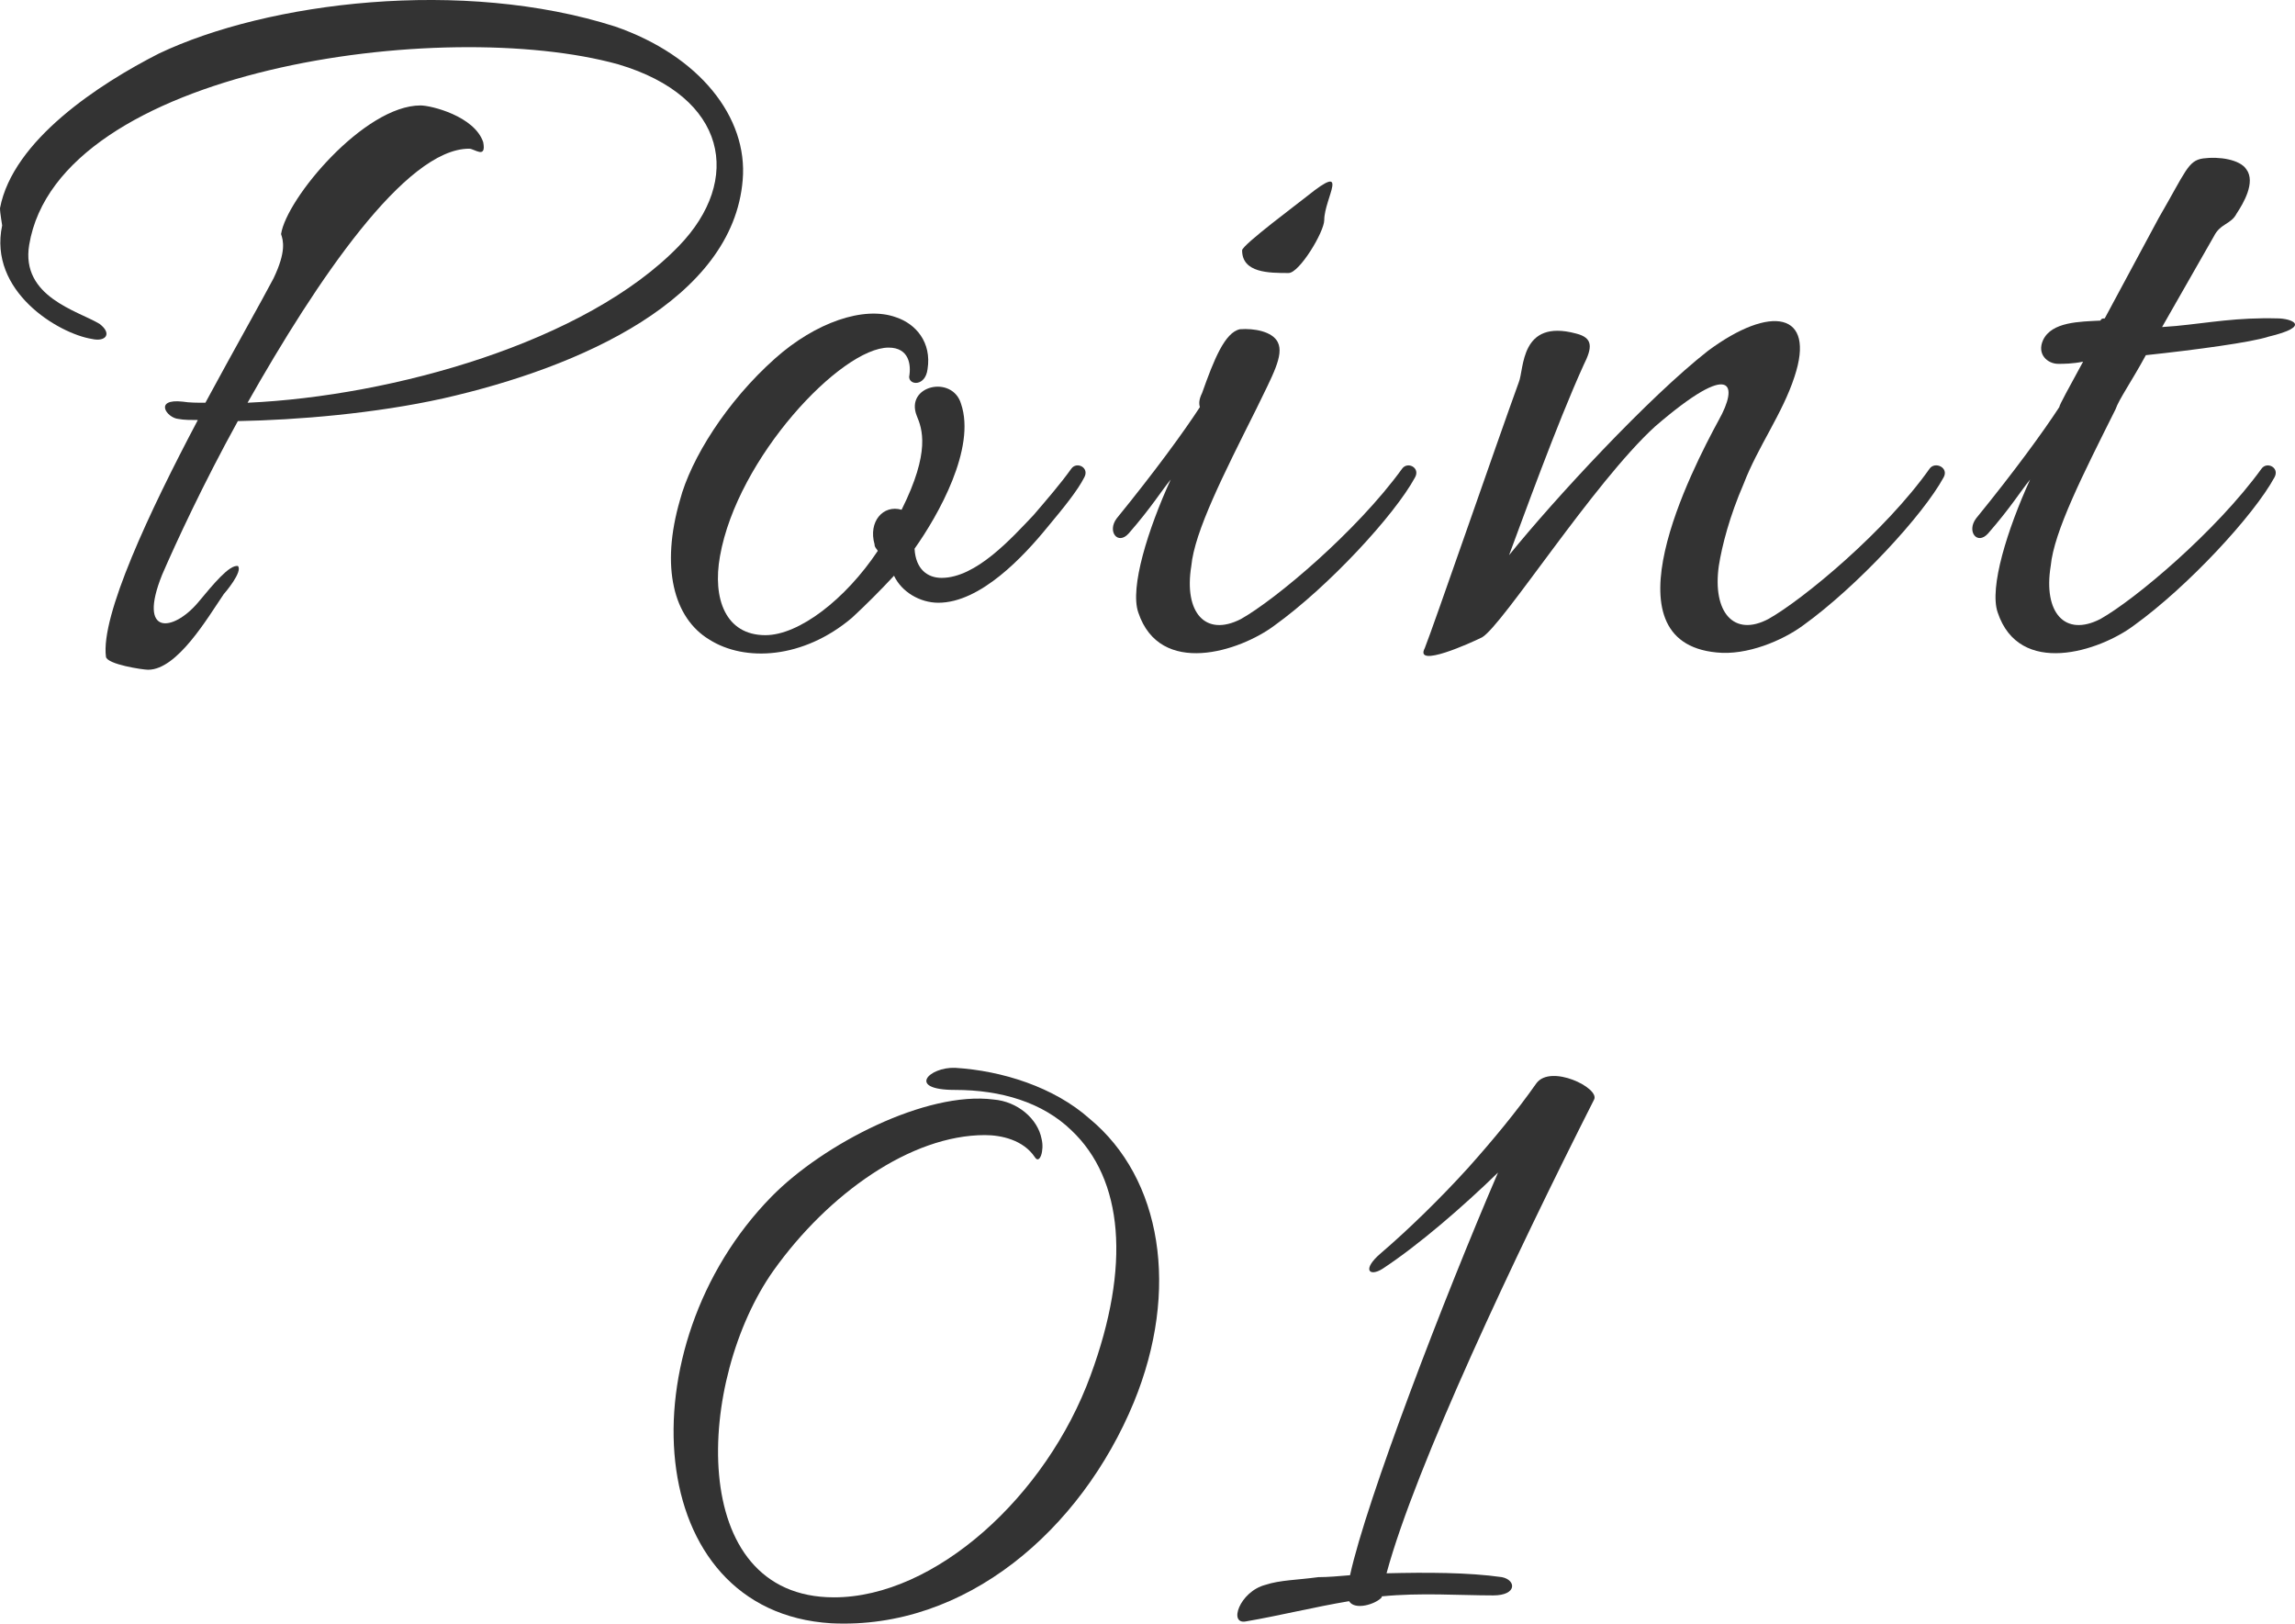
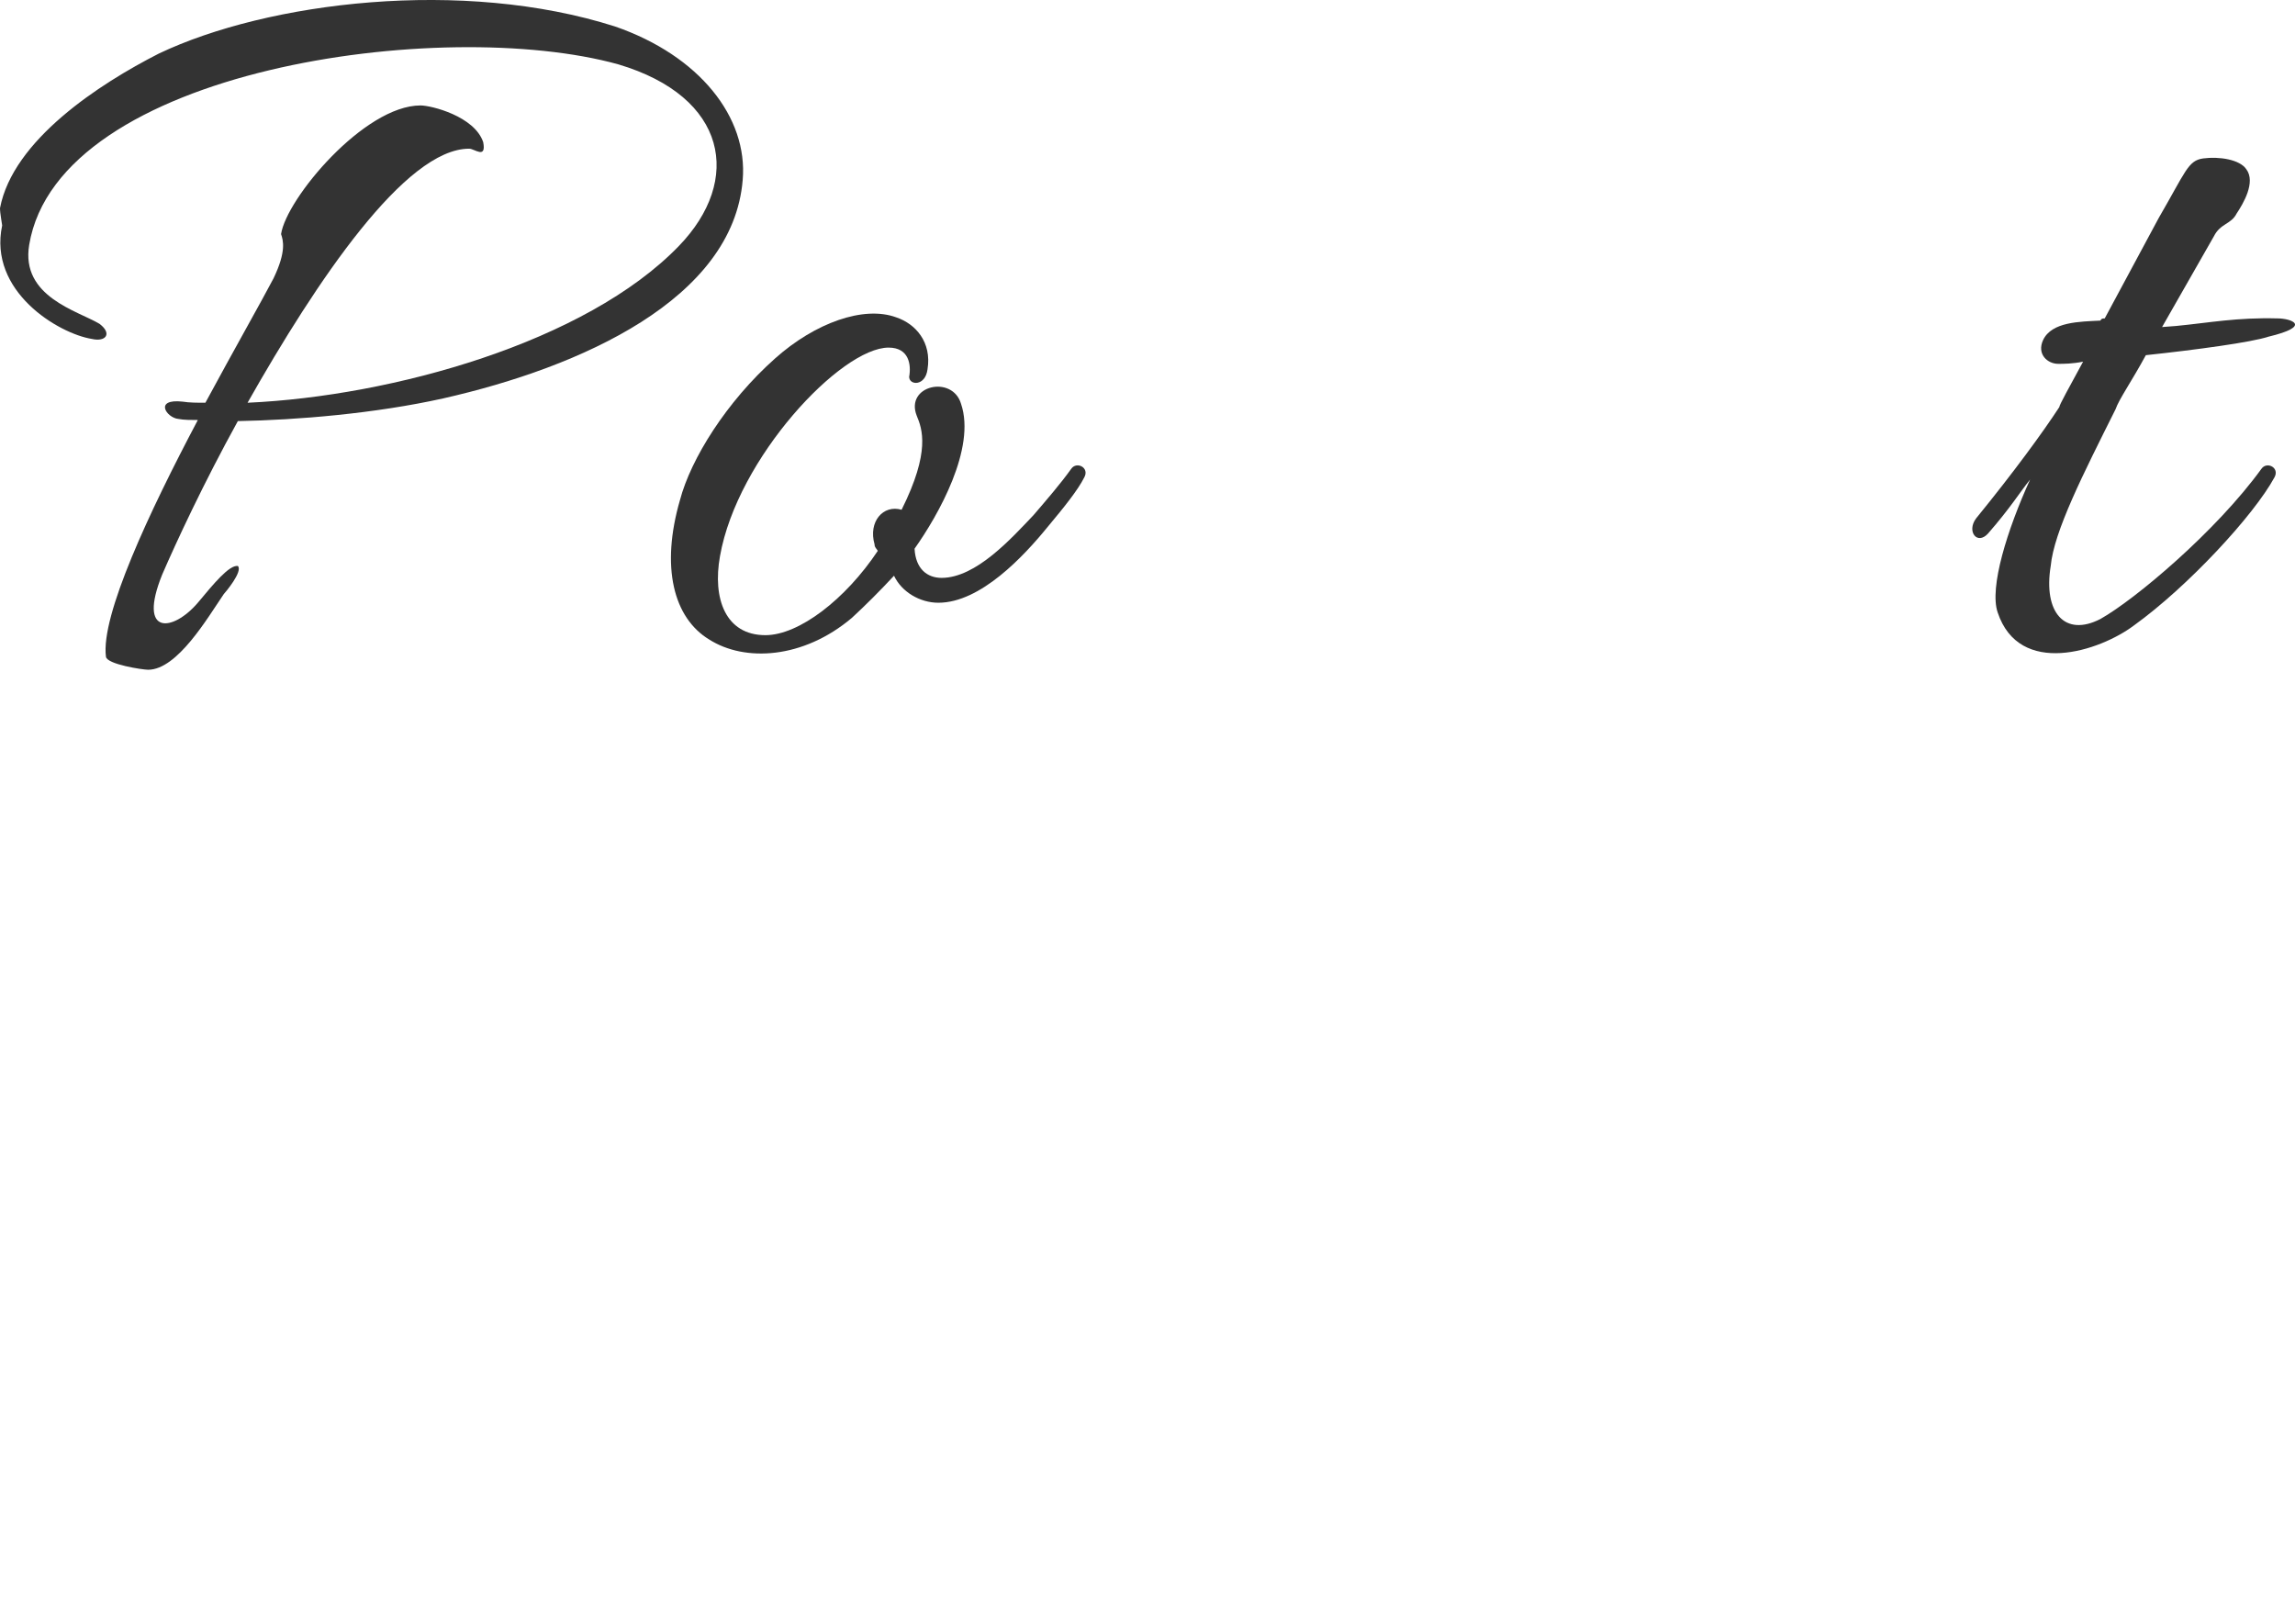
<svg xmlns="http://www.w3.org/2000/svg" version="1.1" id="レイヤー_1" x="0px" y="0px" width="114.64px" height="81.098px" viewBox="0 0 114.64 81.098" enable-background="new 0 0 114.64 81.098" xml:space="preserve">
  <g>
    <path fill="#333333" d="M10.26,20.117c1.458-2.7,2.808-5.076,3.402-6.21c0.648-1.35,0.486-1.89,0.378-2.214   c0.27-1.782,4.158-6.426,6.966-6.426c0.54,0,2.7,0.54,3.132,1.836c0.162,0.864-0.432,0.324-0.702,0.324   c-3.186,0-7.614,6.588-11.07,12.69c7.236-0.324,16.902-3.024,21.546-7.83c3.186-3.294,2.43-7.452-3.024-9.072   C22.14,0.784,2.916,3.43,1.458,12.232c-0.432,2.592,2.43,3.294,3.51,3.942c0.648,0.486,0.324,0.918-0.378,0.756   c-1.674-0.27-5.184-2.376-4.482-5.67C0.108,11.207,0,10.667,0,10.396c0.648-3.402,4.968-6.21,7.938-7.722   c5.454-2.592,15.174-3.78,22.789-1.35c4.212,1.458,6.642,4.536,6.372,7.668c-0.486,5.94-8.046,9.342-14.958,10.908   c-3.402,0.756-7.29,1.08-10.26,1.134c-1.728,3.132-3.078,6.048-3.78,7.668c-1.242,3.078,0.54,2.862,1.782,1.404   c0.81-0.972,1.566-1.89,1.998-1.836c0.27,0.27-0.648,1.35-0.702,1.404c-0.81,1.188-2.322,3.78-3.78,3.78   c-0.27,0-2.052-0.27-2.106-0.647c-0.27-2.052,2.16-7.236,4.59-11.827c-0.324,0-0.702,0-0.972-0.054   c-0.594-0.054-1.242-1.026,0.216-0.864C9.45,20.117,9.882,20.117,10.26,20.117z" />
    <path fill="#333333" d="M43.686,27.191c-0.324-1.134,0.432-1.998,1.35-1.728c1.458-2.916,1.026-4.05,0.756-4.698   c-0.594-1.512,1.782-2.052,2.214-0.594c0.756,2.214-1.134,5.563-2.322,7.236c0.054,1.026,0.648,1.458,1.35,1.458   c1.728,0,3.51-1.998,4.59-3.132c0.648-0.756,1.35-1.566,1.89-2.322c0.27-0.378,0.918-0.054,0.648,0.432   c-0.324,0.648-1.026,1.512-1.836,2.484c-1.188,1.458-3.348,3.78-5.454,3.78c-0.918,0-1.836-0.54-2.214-1.35   c-0.702,0.756-1.404,1.458-2.106,2.106c-2.43,2.052-5.346,2.214-7.128,1.08c-1.782-1.08-2.43-3.618-1.458-6.966   c0.54-2.052,2.322-4.914,4.752-7.074c1.998-1.782,4.428-2.646,6.048-2.052c0.972,0.324,1.782,1.242,1.566,2.592   c-0.108,0.864-0.918,0.81-0.918,0.378c0.108-0.594,0-1.458-1.026-1.458c-2.376,0-7.561,5.508-8.424,10.422   c-0.378,2.106,0.27,3.942,2.268,3.942c1.674,0,3.996-1.782,5.616-4.212C43.793,27.407,43.686,27.353,43.686,27.191z" />
-     <path fill="#333333" d="M60.047,19.631c0.594-1.674,1.134-3.024,1.89-3.186c0.702-0.054,1.62,0.108,1.891,0.648   c0.323,0.648-0.271,1.674-1.08,3.348c-1.62,3.24-3.078,6.103-3.24,7.831c-0.378,2.322,0.702,3.564,2.484,2.646   c1.728-0.972,5.777-4.374,8.046-7.506c0.27-0.378,0.918-0.054,0.647,0.432c-1.025,1.89-4.319,5.454-7.02,7.398   c-1.729,1.296-5.725,2.592-6.805-0.648c-0.432-1.242,0.486-4.158,1.62-6.642c-0.485,0.594-0.972,1.404-2.105,2.7   c-0.54,0.594-1.08-0.108-0.595-0.756c1.891-2.322,3.349-4.32,4.158-5.562C59.885,20.17,59.885,19.955,60.047,19.631z    M64.368,13.637c-0.973,0-2.322,0-2.322-1.134c0-0.27,2.916-2.43,3.24-2.7c2.214-1.782,0.863,0.108,0.863,1.188   C66.149,11.584,64.908,13.637,64.368,13.637z" />
-     <path fill="#333333" d="M82.672,21.305c-3.077,2.808-7.613,9.936-8.64,10.53c-0.54,0.27-3.402,1.566-2.862,0.54   c0.433-1.08,3.618-10.314,4.698-13.284c0.271-0.648,0.054-3.186,2.862-2.43c0.864,0.216,0.81,0.702,0.378,1.566   c-1.351,2.97-3.078,7.776-3.727,9.504c2.269-2.808,6.967-7.884,9.937-10.207c3.132-2.322,5.4-1.944,4.32,1.296   c-0.595,1.836-1.836,3.51-2.538,5.346c-0.702,1.62-1.08,3.078-1.242,4.104c-0.324,2.322,0.756,3.564,2.484,2.646   c1.728-0.972,5.832-4.374,8.046-7.506c0.27-0.378,0.972-0.054,0.702,0.432c-1.026,1.89-4.32,5.454-7.021,7.398   c-1.026,0.756-2.808,1.512-4.32,1.351c-5.67-0.541-1.241-9.126,0.108-11.611C86.831,19.252,86.615,17.903,82.672,21.305z" />
    <path fill="#333333" d="M113.292,16.823c-0.811,0.27-3.564,0.648-6.103,0.918c-0.702,1.296-1.35,2.214-1.512,2.7   c-1.62,3.24-3.078,6.103-3.24,7.831c-0.378,2.322,0.702,3.564,2.484,2.646c1.728-0.972,5.777-4.374,8.046-7.506   c0.27-0.378,0.918-0.054,0.647,0.432c-1.025,1.89-4.319,5.454-7.02,7.398c-1.729,1.296-5.725,2.592-6.805-0.648   c-0.432-1.242,0.486-4.158,1.62-6.642c-0.485,0.594-0.972,1.404-2.105,2.7c-0.54,0.594-1.08-0.108-0.595-0.756   c1.891-2.322,3.349-4.32,4.158-5.562c0-0.108,0.486-0.972,1.188-2.268c-0.54,0.108-0.972,0.108-1.242,0.108   c-0.54,0-1.08-0.486-0.756-1.188c0.432-0.918,1.836-0.918,2.862-0.972c0.054-0.108,0.107-0.108,0.216-0.108l2.7-5.022   c1.35-2.322,1.458-2.862,2.214-2.97c0.81-0.108,1.836,0.054,2.16,0.54c0.485,0.648-0.162,1.728-0.486,2.214   c-0.27,0.54-0.81,0.486-1.134,1.134L108,16.336l0.701-0.054c1.675-0.162,3.024-0.432,5.076-0.378   C114.425,15.905,115.559,16.283,113.292,16.823z" />
-     <path fill="#333333" d="M41.518,81.083c-9.457-0.575-10.321-13.825-2.977-21.313c2.592-2.64,7.729-5.28,11.089-4.849   c1.2,0.097,2.208,0.96,2.4,1.969c0.144,0.576-0.096,1.296-0.336,0.912c-0.576-0.864-1.68-1.104-2.496-1.104   c-3.696,0-7.825,2.929-10.561,6.769c-3.84,5.425-4.417,16.321,3.024,16.321c5.04,0,10.609-5.04,12.817-11.089   c2.017-5.473,1.632-9.793-0.96-12.241c-1.44-1.392-3.504-2.016-5.809-2.016c-2.448,0-1.296-1.152,0-1.104   c2.352,0.145,4.944,0.96,6.721,2.544c3.601,2.977,4.513,8.545,2.208,14.162C53.999,76.426,48.238,81.419,41.518,81.083z" />
-     <path fill="#333333" d="M74.59,79.691c-1.681,0-3.648-0.145-5.569,0.048v0.048c-0.287,0.336-1.344,0.672-1.632,0.192   c-1.728,0.288-3.456,0.72-5.137,1.008c-0.912,0.192-0.336-1.488,0.961-1.824c0.72-0.24,1.584-0.24,2.64-0.384   c0.48,0,1.008-0.048,1.584-0.096c0.816-3.745,4.705-13.874,7.393-20.114c-1.728,1.681-3.936,3.601-5.76,4.801   c-0.673,0.432-1.057,0.048-0.097-0.769c1.345-1.151,2.977-2.736,4.368-4.272c1.2-1.344,2.4-2.784,3.409-4.224   c0.72-0.96,3.168,0.239,2.88,0.815c-3.937,7.777-8.929,18.338-10.369,23.666c1.969-0.048,4.08-0.048,5.761,0.192   C75.742,78.922,75.79,79.691,74.59,79.691z" />
  </g>
</svg>